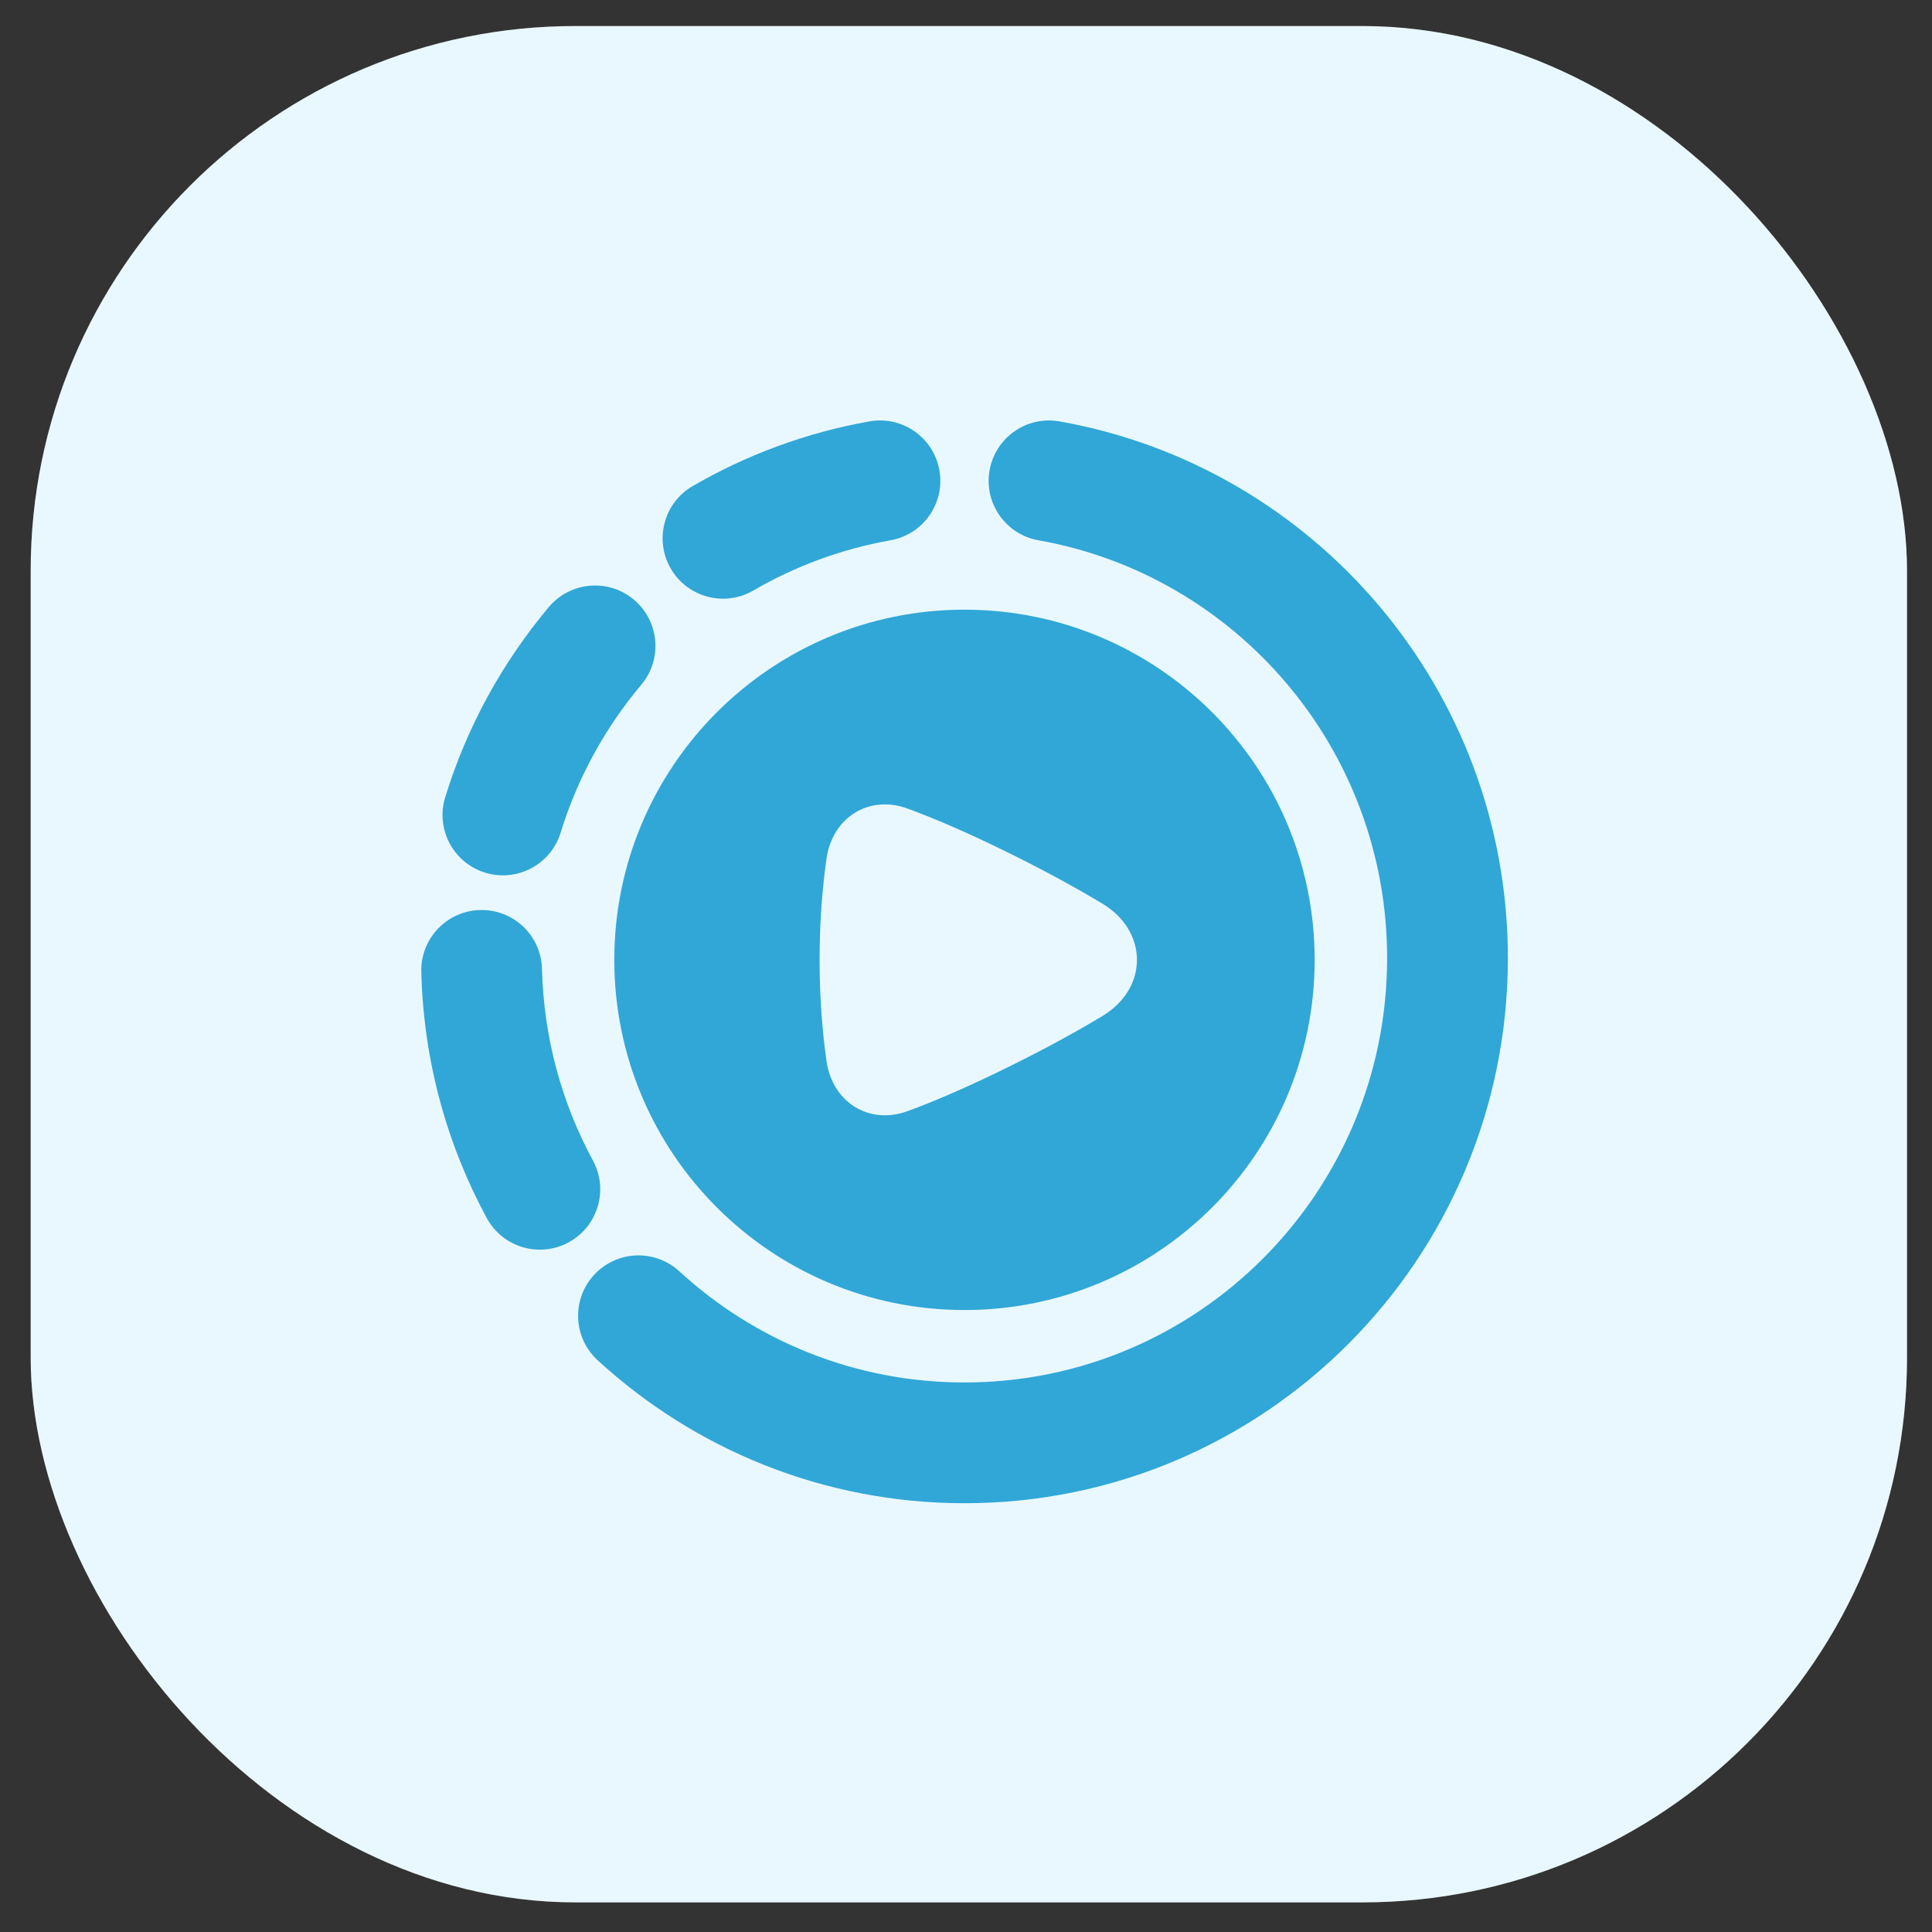
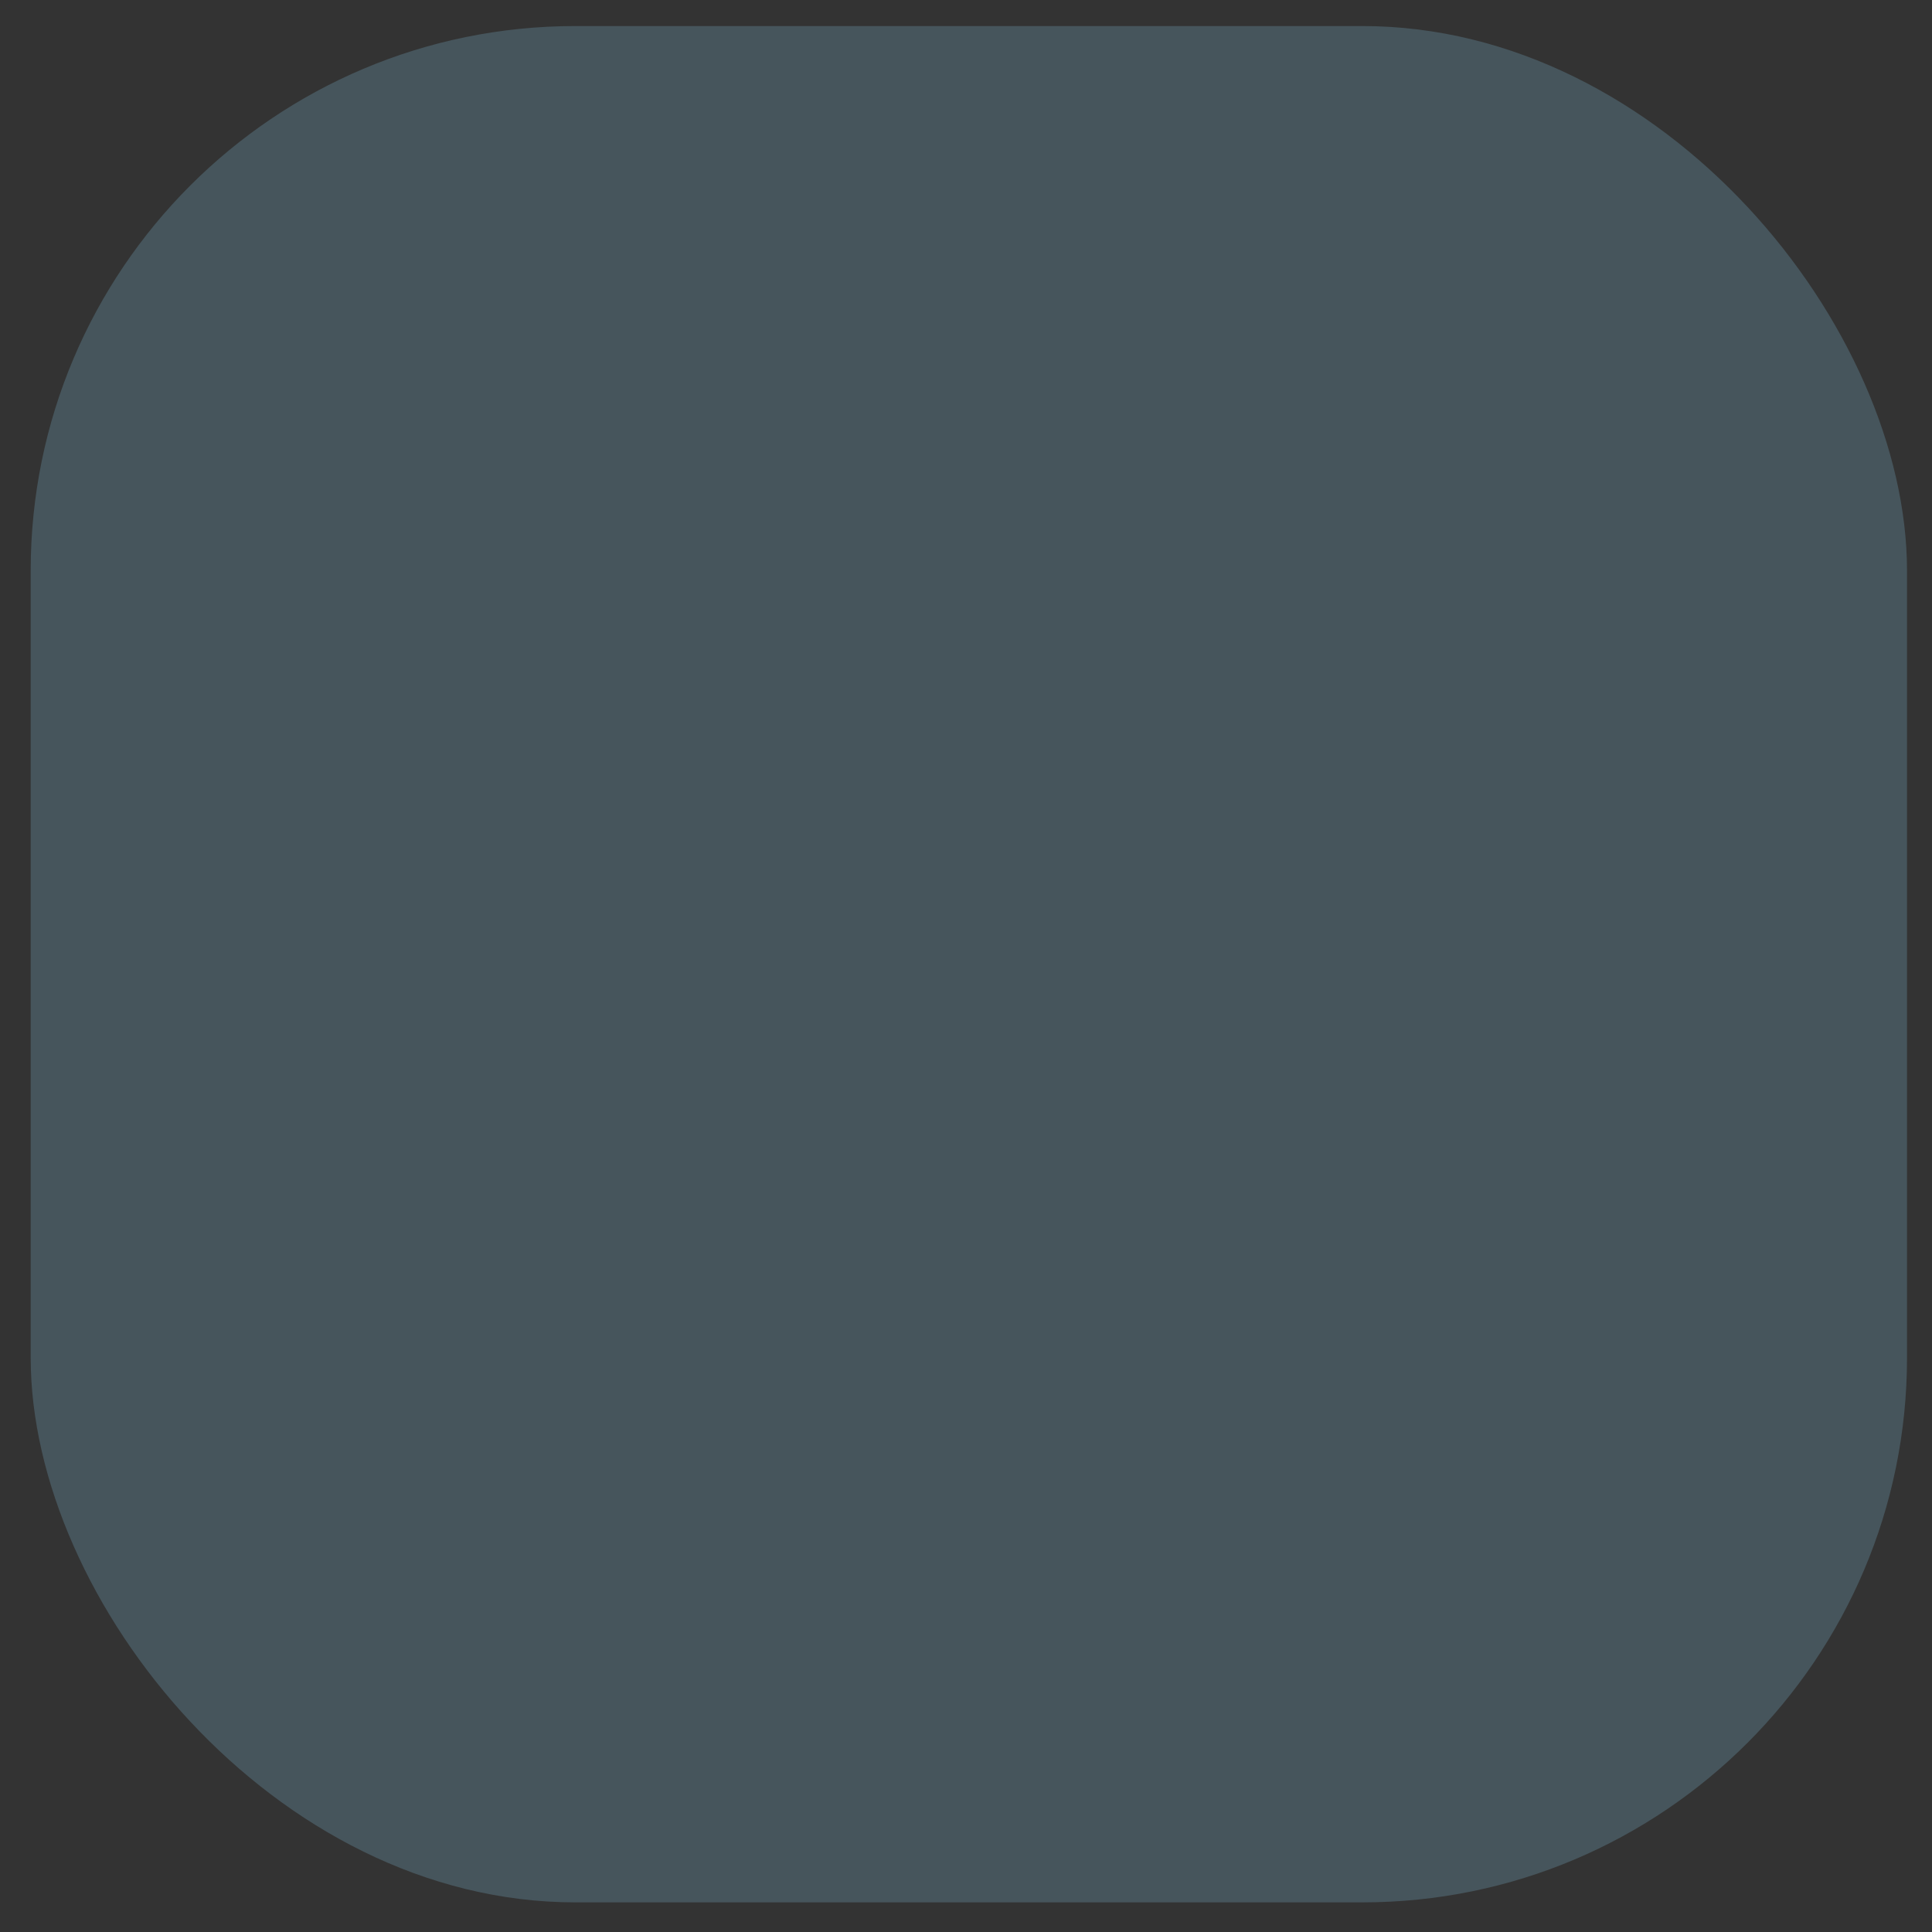
<svg xmlns="http://www.w3.org/2000/svg" width="60" height="60" viewBox="0 0 60 60" fill="none">
  <rect x="0" y="0" width="60" height="60" fill="#333333" stroke="none" />
-   <rect x="0.953" y="0.809" width="58.271" height="58.271" rx="16.914" fill="white" />
  <rect x="0.953" y="0.809" width="58.271" height="58.271" rx="16.914" fill="#94E0FF" fill-opacity="0.2" />
-   <path fill-rule="evenodd" clip-rule="evenodd" d="M30.732 14.606C30.913 13.586 31.886 12.906 32.905 13.087C40.822 14.489 46.828 21.421 46.828 29.756C46.828 39.099 39.279 46.684 29.953 46.684C25.562 46.684 21.56 44.999 18.56 42.244C17.797 41.543 17.747 40.357 18.448 39.594C19.148 38.832 20.334 38.781 21.097 39.482C23.433 41.628 26.54 42.934 29.953 42.934C37.196 42.934 43.078 37.04 43.078 29.756C43.078 23.262 38.399 17.868 32.251 16.779C31.232 16.599 30.551 15.626 30.732 14.606ZM29.174 14.606C29.355 15.626 28.675 16.599 27.655 16.779C26.128 17.05 24.692 17.586 23.395 18.339C22.499 18.859 21.352 18.554 20.832 17.659C20.312 16.763 20.616 15.616 21.512 15.096C23.181 14.127 25.032 13.436 27.001 13.087C28.021 12.906 28.994 13.586 29.174 14.606ZM19.916 21.265C20.582 20.472 20.479 19.29 19.686 18.623C18.893 17.957 17.711 18.06 17.044 18.853C15.608 20.563 14.501 22.564 13.827 24.758C13.522 25.747 14.077 26.797 15.067 27.101C16.057 27.406 17.106 26.85 17.411 25.86C17.935 24.156 18.796 22.598 19.916 21.265ZM14.912 28.262C15.947 28.236 16.807 29.054 16.832 30.09C16.886 32.244 17.453 34.266 18.414 36.041C18.907 36.952 18.569 38.09 17.658 38.583C16.747 39.076 15.61 38.737 15.116 37.827C13.88 35.543 13.152 32.943 13.084 30.182C13.058 29.147 13.876 28.287 14.912 28.262ZM29.953 40.684C23.947 40.684 19.078 35.815 19.078 29.809C19.078 23.803 23.947 18.934 29.953 18.934C35.959 18.934 40.828 23.803 40.828 29.809C40.828 35.815 35.959 40.684 29.953 40.684ZM25.668 26.666C25.85 25.39 26.983 24.669 28.193 25.113C28.986 25.405 30.041 25.849 31.409 26.528C32.566 27.101 33.498 27.619 34.238 28.065C35.666 28.925 35.666 30.693 34.238 31.553C33.498 31.999 32.566 32.517 31.409 33.09C30.041 33.769 28.986 34.214 28.193 34.505C26.983 34.949 25.85 34.228 25.668 32.952C25.549 32.119 25.453 31.059 25.453 29.809C25.453 28.559 25.549 27.499 25.668 26.666Z" fill="#30A7D7" />
</svg>